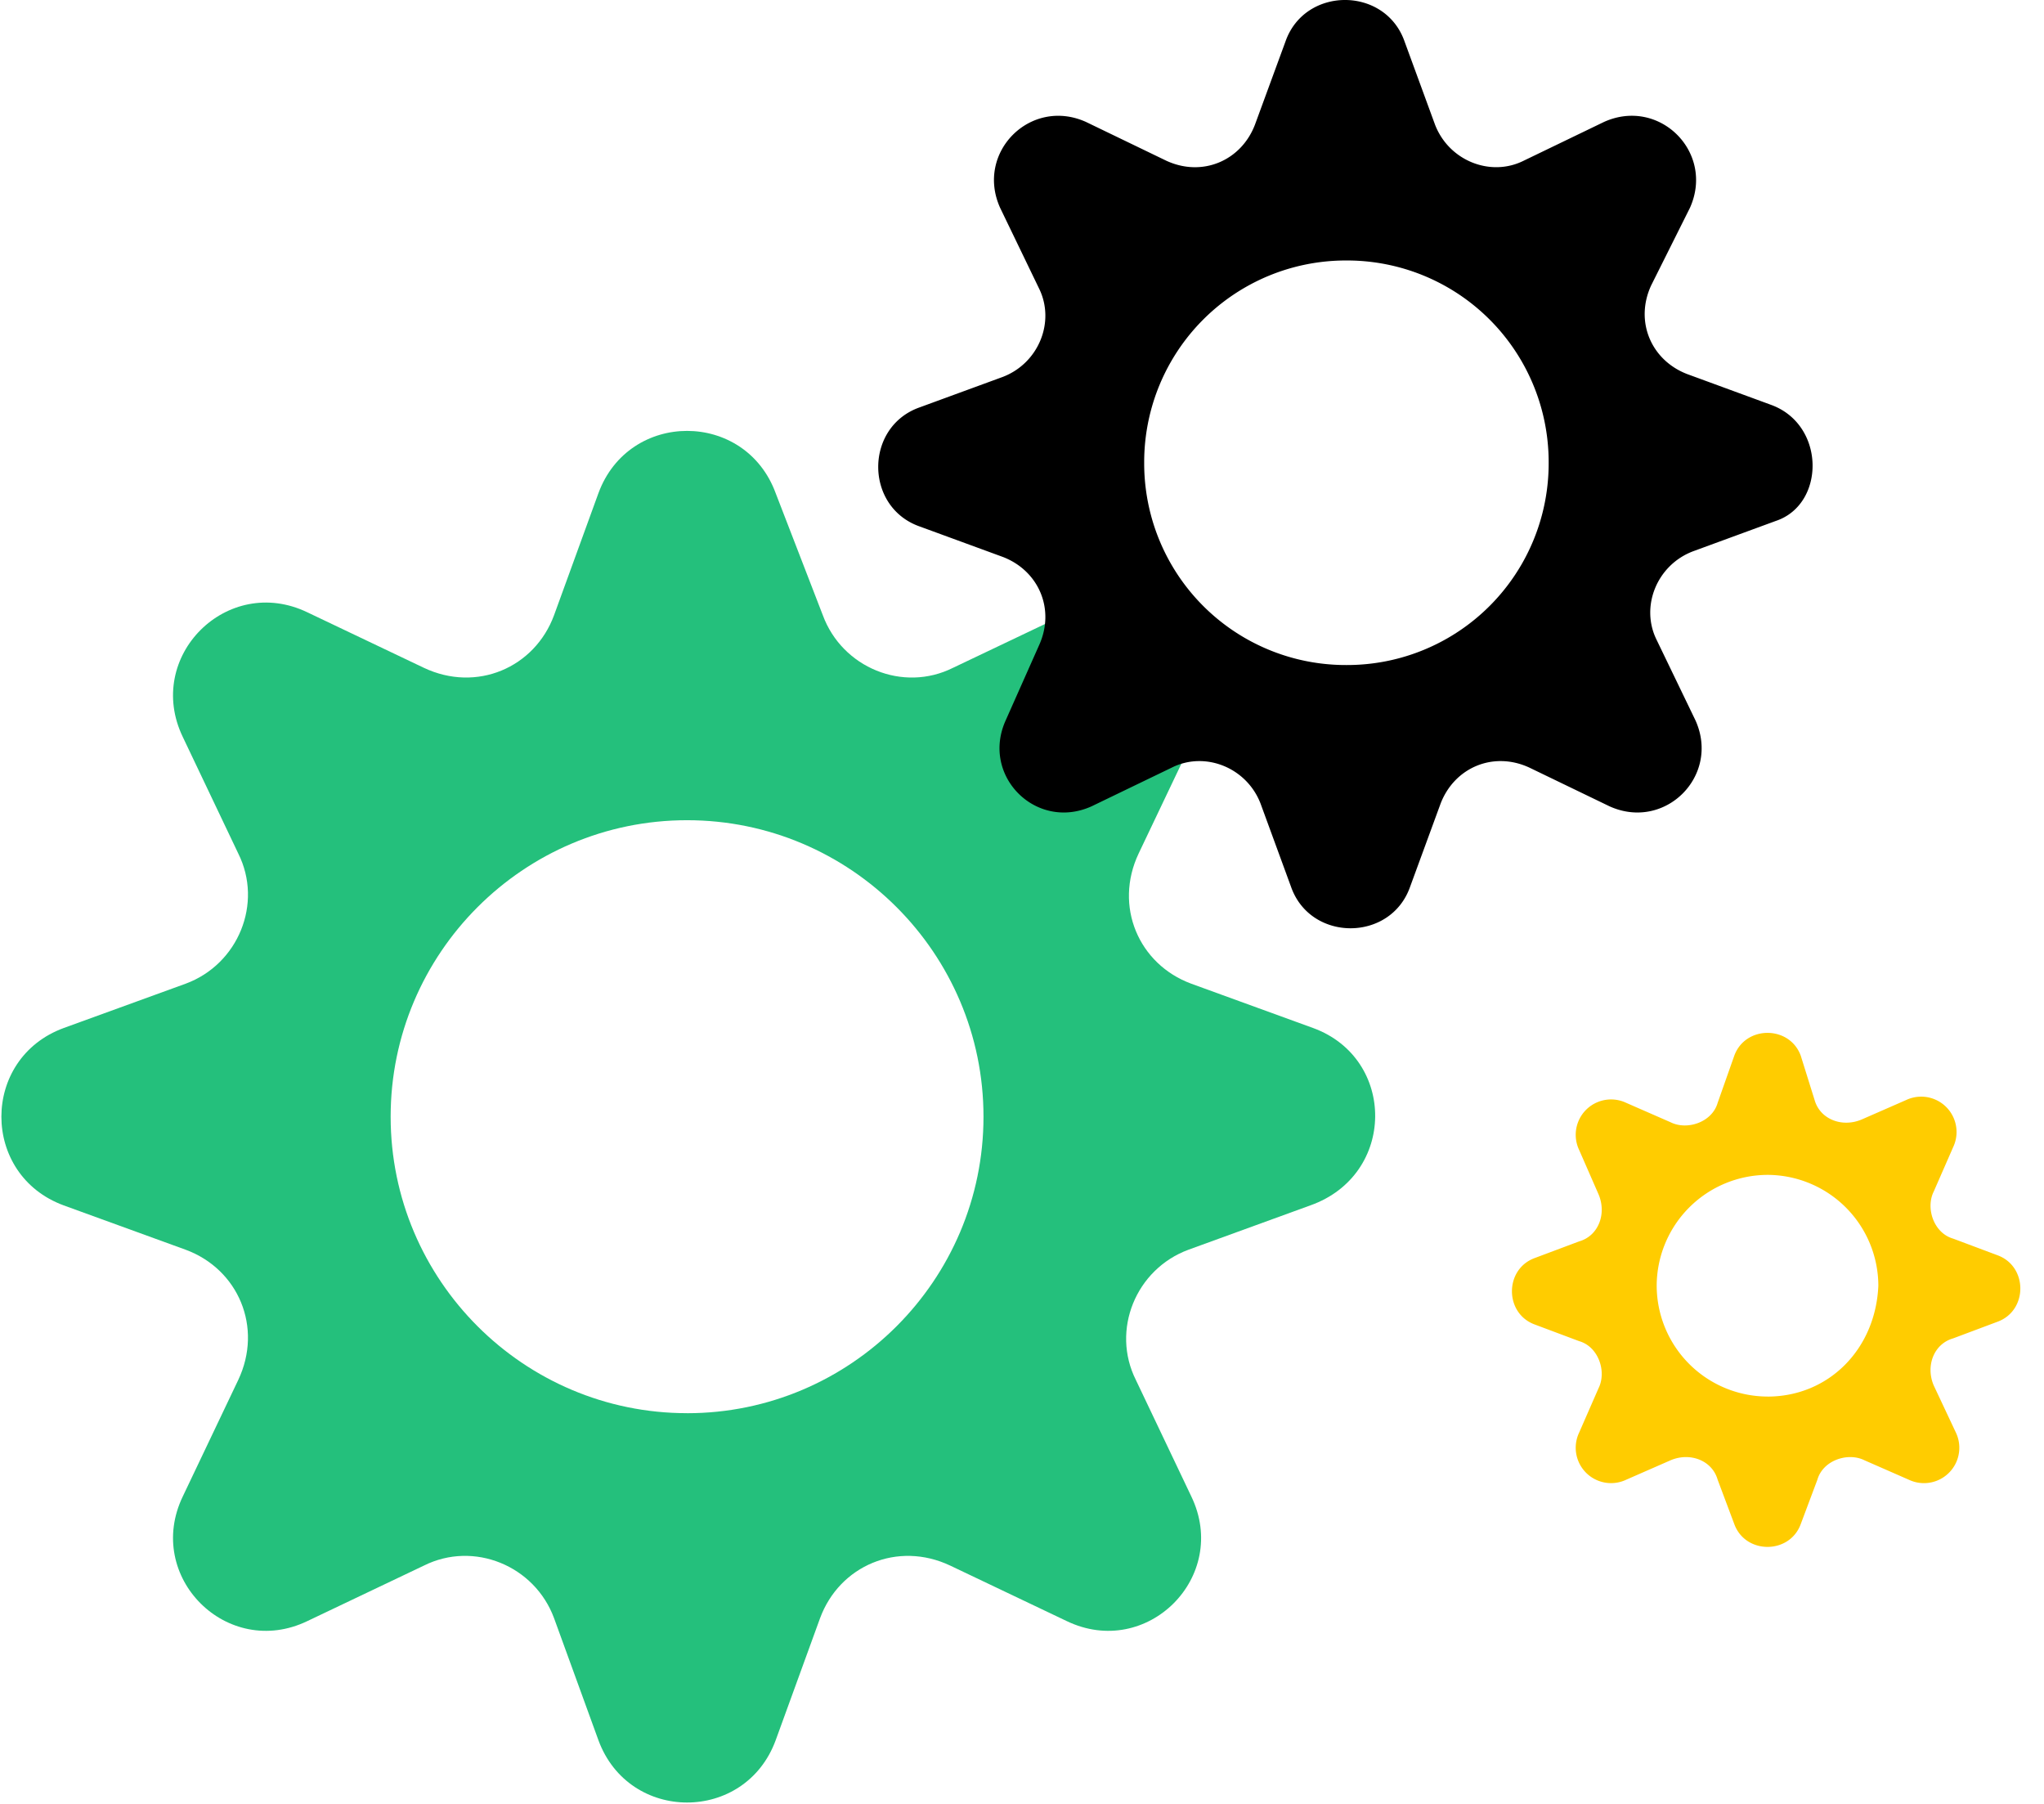
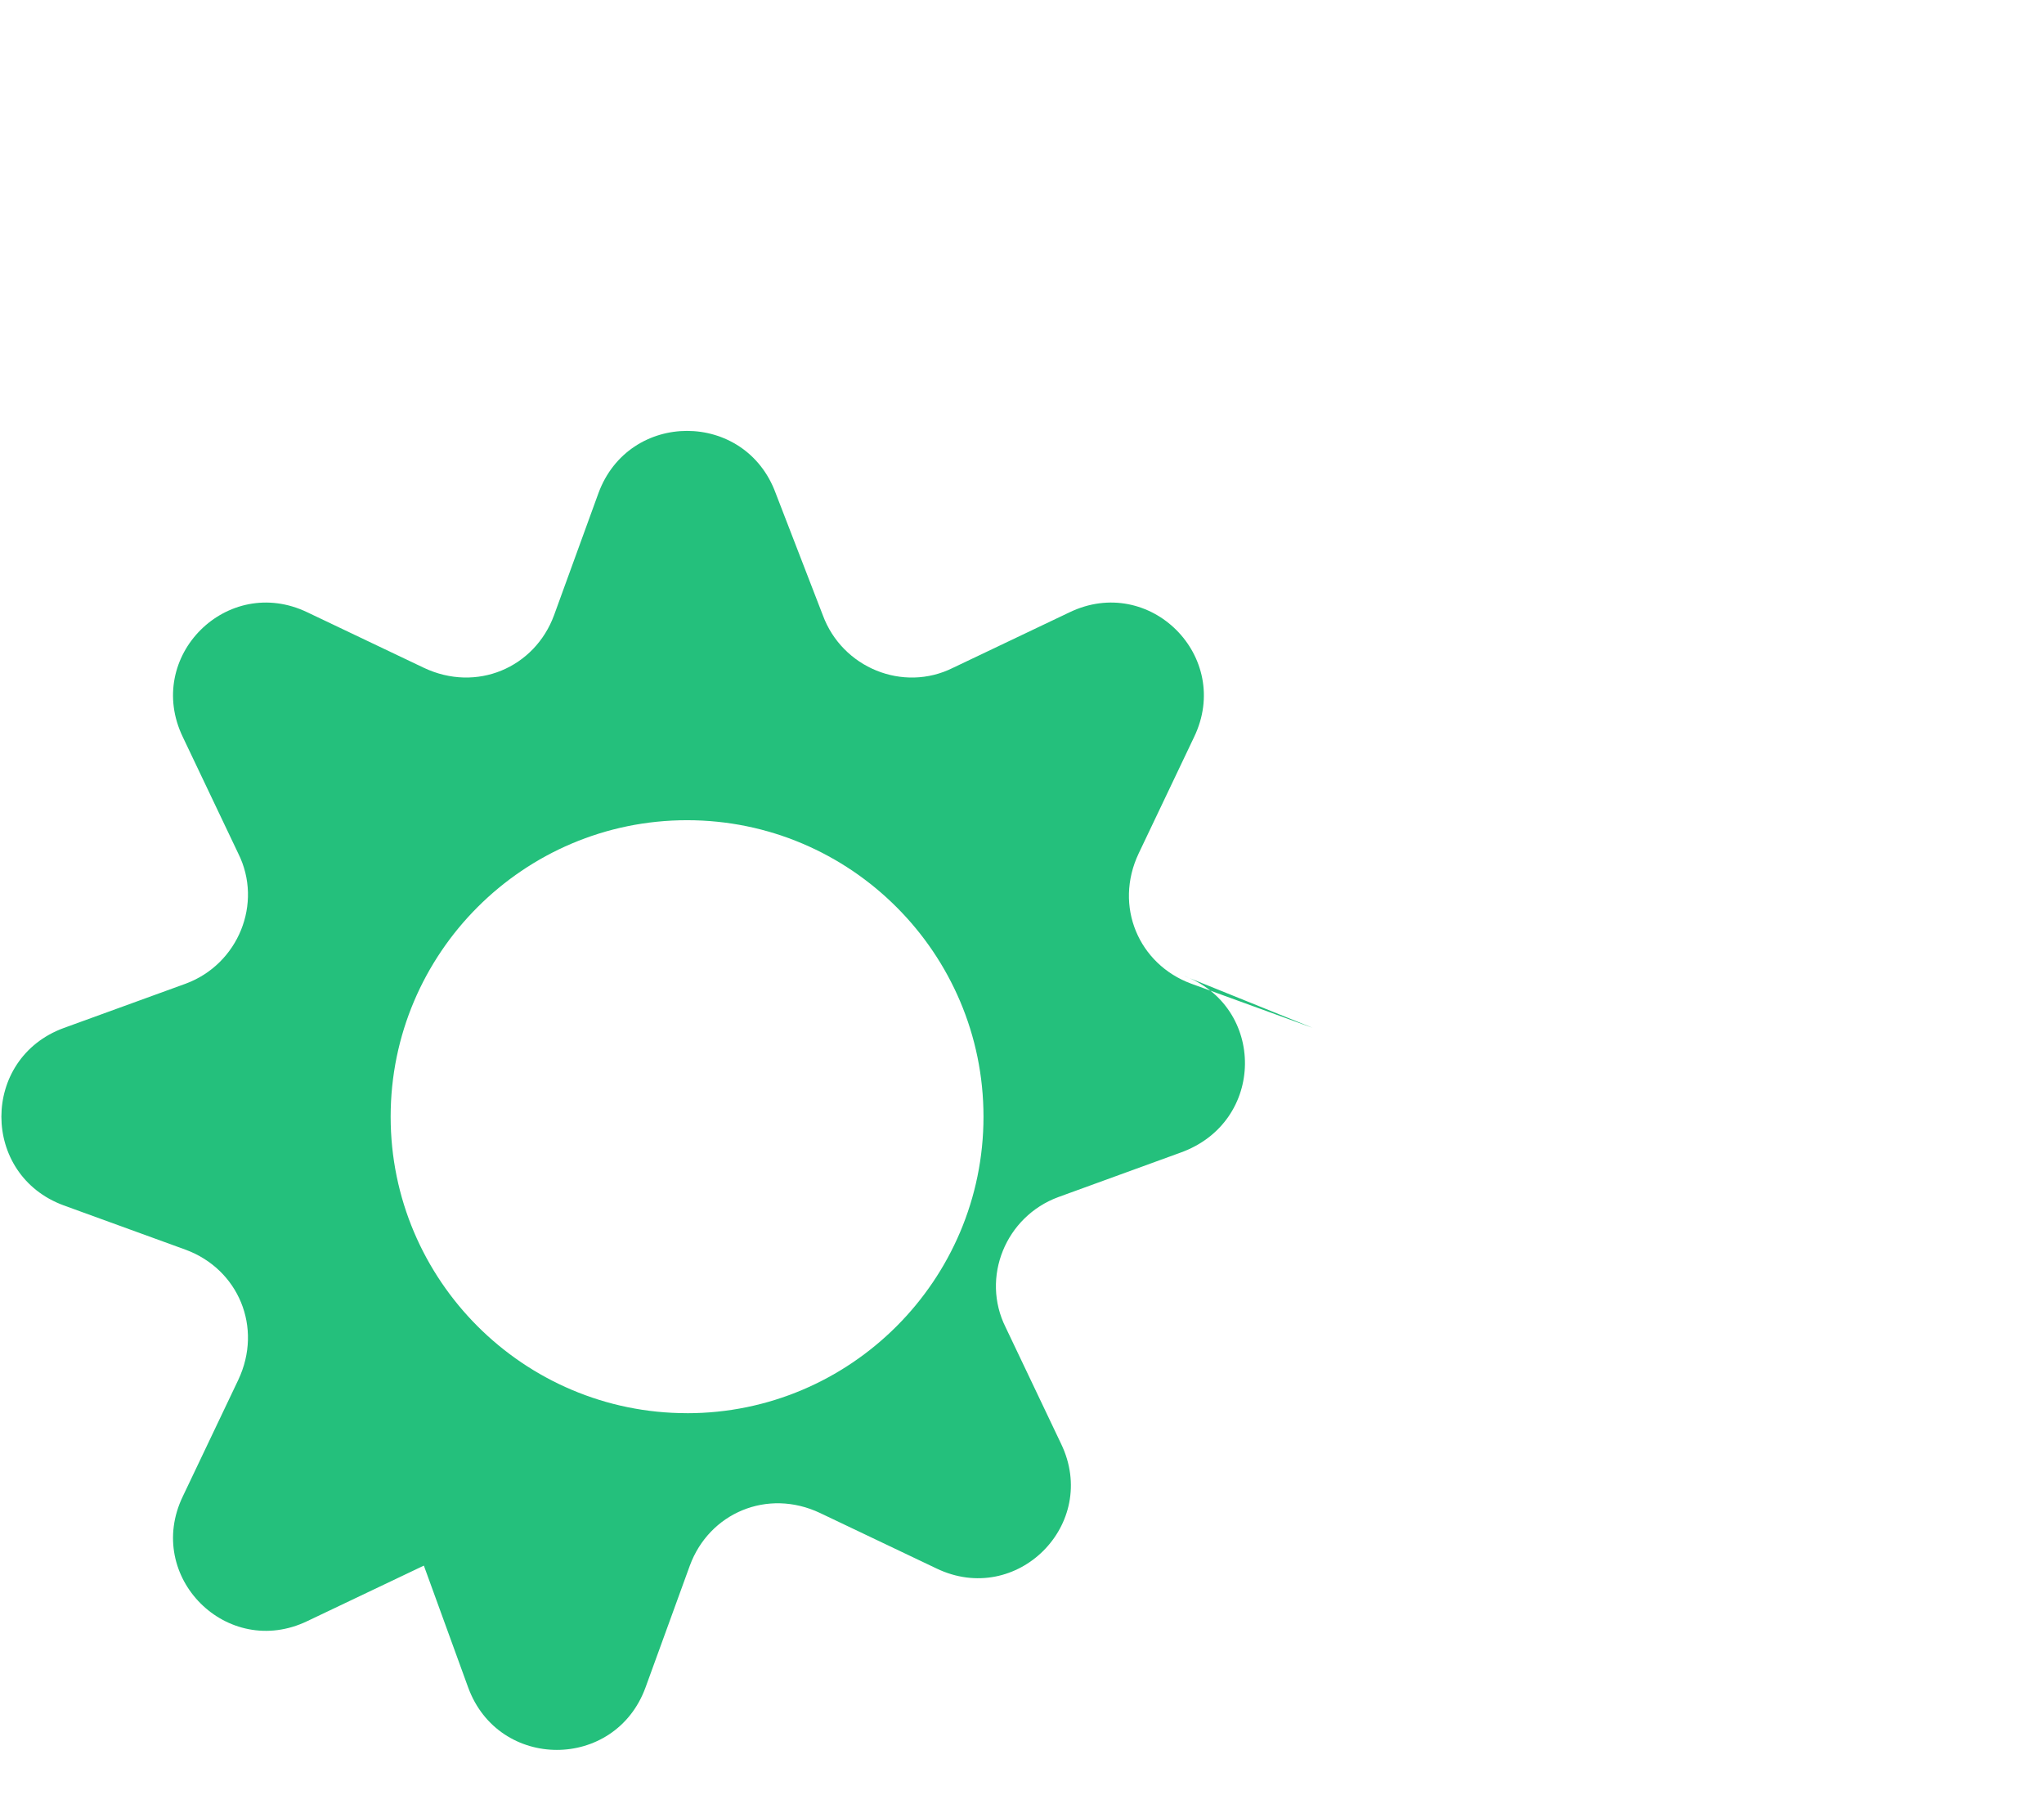
<svg xmlns="http://www.w3.org/2000/svg" width="68" height="60" fill="none" viewBox="0 0 68 60">
-   <path fill="#24C07C" d="M43.687 34.194l-4.056-1.475c-1.75-.645-2.58-2.58-1.75-4.332l1.843-3.87c1.29-2.674-1.475-5.439-4.148-4.148l-3.87 1.843c-1.66.83-3.688 0-4.333-1.751l-1.567-4.055c-1.013-2.765-4.884-2.765-5.898 0l-1.475 4.055c-.645 1.751-2.58 2.58-4.332 1.751l-3.87-1.843c-2.673-1.29-5.438 1.474-4.148 4.147l1.843 3.871c.83 1.66 0 3.687-1.75 4.332L2.12 34.193c-2.765 1.014-2.765 4.885 0 5.9l4.055 1.474c1.751.645 2.58 2.58 1.751 4.332l-1.843 3.87c-1.29 2.673 1.475 5.438 4.147 4.148l3.871-1.843c1.66-.83 3.687 0 4.332 1.75l1.475 4.056c1.014 2.765 4.885 2.765 5.898 0l1.475-4.055c.645-1.751 2.58-2.58 4.332-1.751l3.87 1.843c2.674 1.29 5.439-1.475 4.148-4.147l-1.843-3.871c-.83-1.66 0-3.687 1.751-4.332l4.055-1.475c2.858-1.014 2.858-4.885.093-5.898zm-20.83 12.81c-5.438 0-9.861-4.423-9.861-9.861 0-5.438 4.423-9.862 9.861-9.862 5.438 0 9.862 4.424 9.862 9.862s-4.424 9.862-9.862 9.862z" />
-   <path fill="#000" d="M58.894 13.456l-2.765-1.014c-1.198-.46-1.751-1.75-1.198-2.949l1.29-2.58c.83-1.844-1.014-3.687-2.857-2.858l-2.673 1.29c-1.106.554-2.488 0-2.95-1.198l-1.013-2.765c-.645-1.843-3.318-1.843-3.963 0L41.75 4.147C41.291 5.346 40 5.9 38.801 5.346l-2.672-1.29c-1.843-.83-3.687 1.013-2.857 2.856l1.29 2.673c.553 1.106 0 2.489-1.198 2.95l-2.765 1.013c-1.843.646-1.843 3.318 0 3.964l2.765 1.013c1.198.461 1.751 1.752 1.198 2.95l-1.106 2.488c-.83 1.843 1.014 3.687 2.857 2.857l2.673-1.29c1.106-.553 2.489 0 2.95 1.198l1.013 2.765c.645 1.843 3.318 1.843 3.963 0l1.014-2.765c.461-1.198 1.751-1.751 2.95-1.198l2.672 1.29c1.844.83 3.687-1.014 2.858-2.857l-1.29-2.673c-.554-1.106 0-2.488 1.197-2.949l2.765-1.014c1.66-.553 1.66-3.226-.184-3.87zM44.793 22.12a6.707 6.707 0 0 1-6.728-6.728 6.707 6.707 0 0 1 6.728-6.728 6.707 6.707 0 0 1 6.728 6.728 6.707 6.707 0 0 1-6.728 6.728z" />
-   <path fill="#FC0" d="M66.452 41.751l-1.475-.553c-.645-.184-.922-1.014-.645-1.567l.645-1.474a1.176 1.176 0 0 0-1.567-1.567l-1.474.645c-.646.276-1.383 0-1.567-.645l-.461-1.475c-.369-1.014-1.843-1.014-2.212 0l-.553 1.567c-.184.645-1.014.922-1.567.645l-1.475-.645a1.176 1.176 0 0 0-1.566 1.567l.645 1.474c.276.646 0 1.383-.645 1.567l-1.475.553c-1.014.369-1.014 1.843 0 2.212l1.475.553c.645.184.921 1.014.645 1.567l-.645 1.475a1.176 1.176 0 0 0 1.566 1.567l1.475-.646c.645-.276 1.383 0 1.567.646l.553 1.474c.369 1.014 1.843 1.014 2.212 0l.553-1.474c.184-.646 1.014-.922 1.567-.646l1.474.646a1.176 1.176 0 0 0 1.567-1.567l-.737-1.567c-.277-.645 0-1.383.645-1.567l1.475-.553c1.014-.369 1.014-1.843 0-2.212zm-7.65 4.7a3.697 3.697 0 0 1-3.687-3.686 3.698 3.698 0 0 1 3.687-3.687 3.697 3.697 0 0 1 3.687 3.687c-.093 2.12-1.66 3.687-3.687 3.687z" />
+   <path fill="#24C07C" d="M43.687 34.194l-4.056-1.475c-1.75-.645-2.58-2.58-1.75-4.332l1.843-3.87c1.29-2.674-1.475-5.439-4.148-4.148l-3.87 1.843c-1.66.83-3.688 0-4.333-1.751l-1.567-4.055c-1.013-2.765-4.884-2.765-5.898 0l-1.475 4.055c-.645 1.751-2.58 2.58-4.332 1.751l-3.87-1.843c-2.673-1.29-5.438 1.474-4.148 4.147l1.843 3.871c.83 1.66 0 3.687-1.75 4.332L2.12 34.193c-2.765 1.014-2.765 4.885 0 5.9l4.055 1.474c1.751.645 2.58 2.58 1.751 4.332l-1.843 3.87c-1.29 2.673 1.475 5.438 4.147 4.148l3.871-1.843l1.475 4.056c1.014 2.765 4.885 2.765 5.898 0l1.475-4.055c.645-1.751 2.58-2.58 4.332-1.751l3.87 1.843c2.674 1.29 5.439-1.475 4.148-4.147l-1.843-3.871c-.83-1.66 0-3.687 1.751-4.332l4.055-1.475c2.858-1.014 2.858-4.885.093-5.898zm-20.83 12.81c-5.438 0-9.861-4.423-9.861-9.861 0-5.438 4.423-9.862 9.861-9.862 5.438 0 9.862 4.424 9.862 9.862s-4.424 9.862-9.862 9.862z" />
</svg>